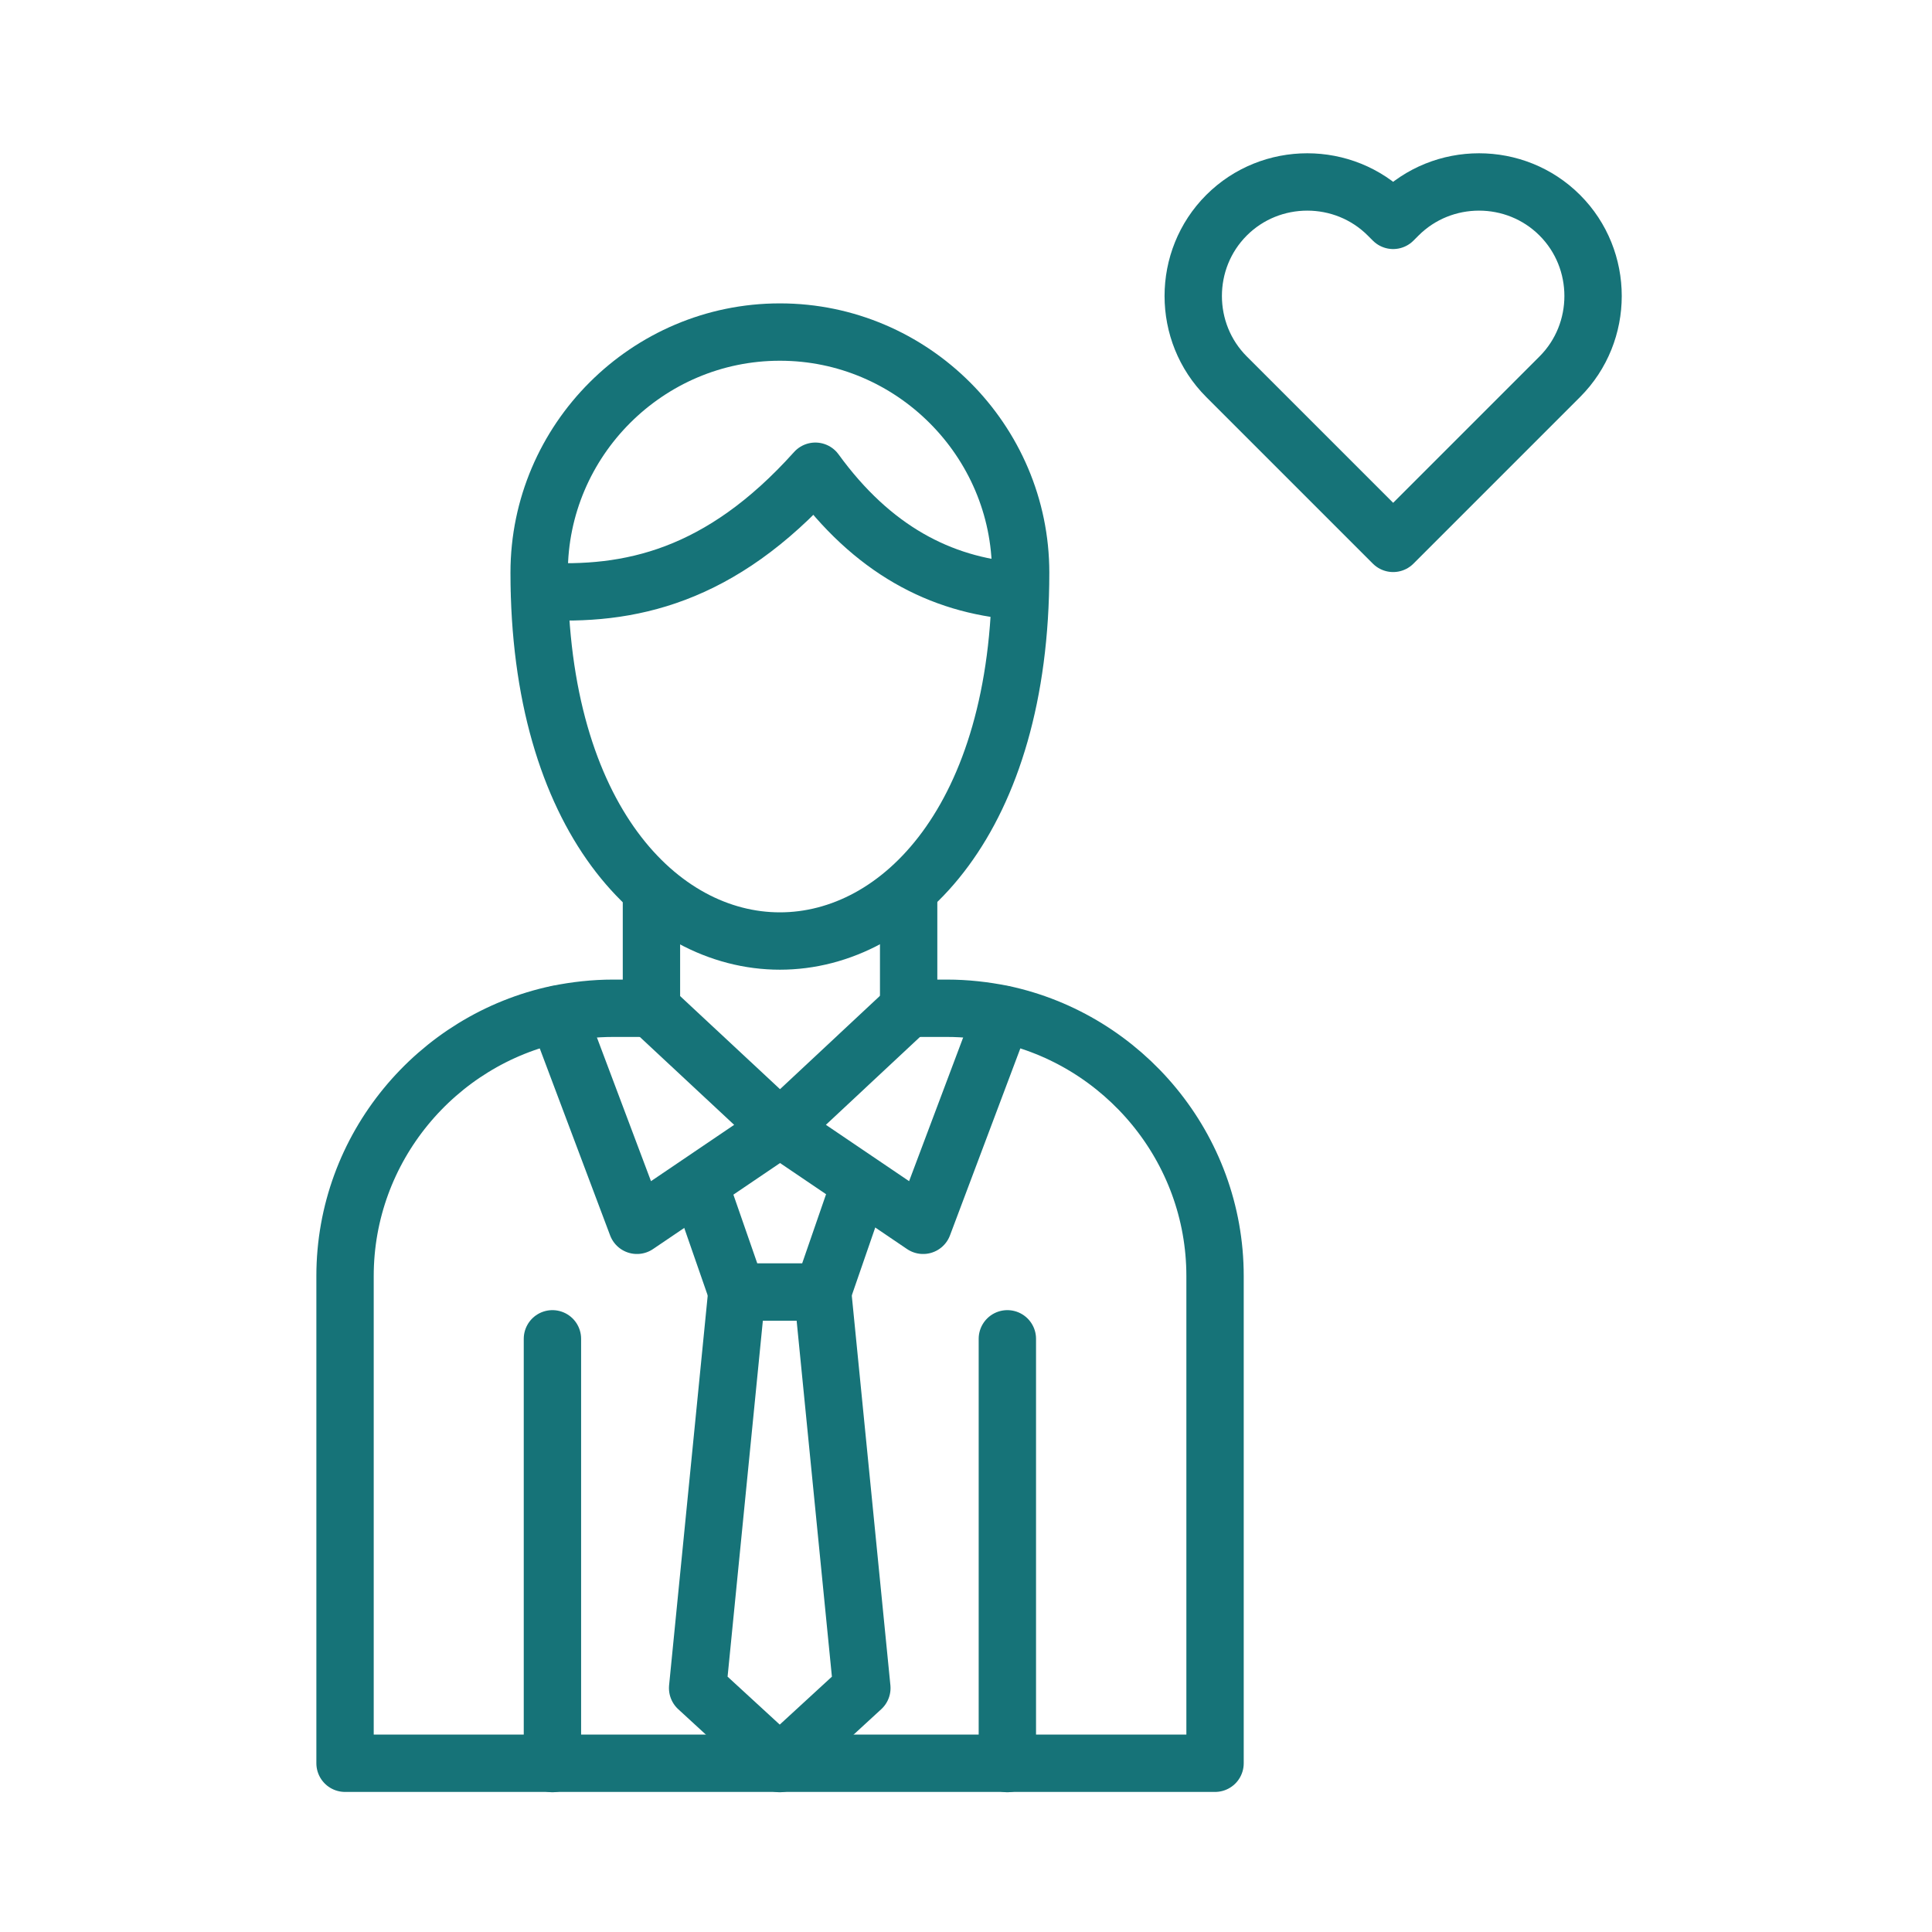
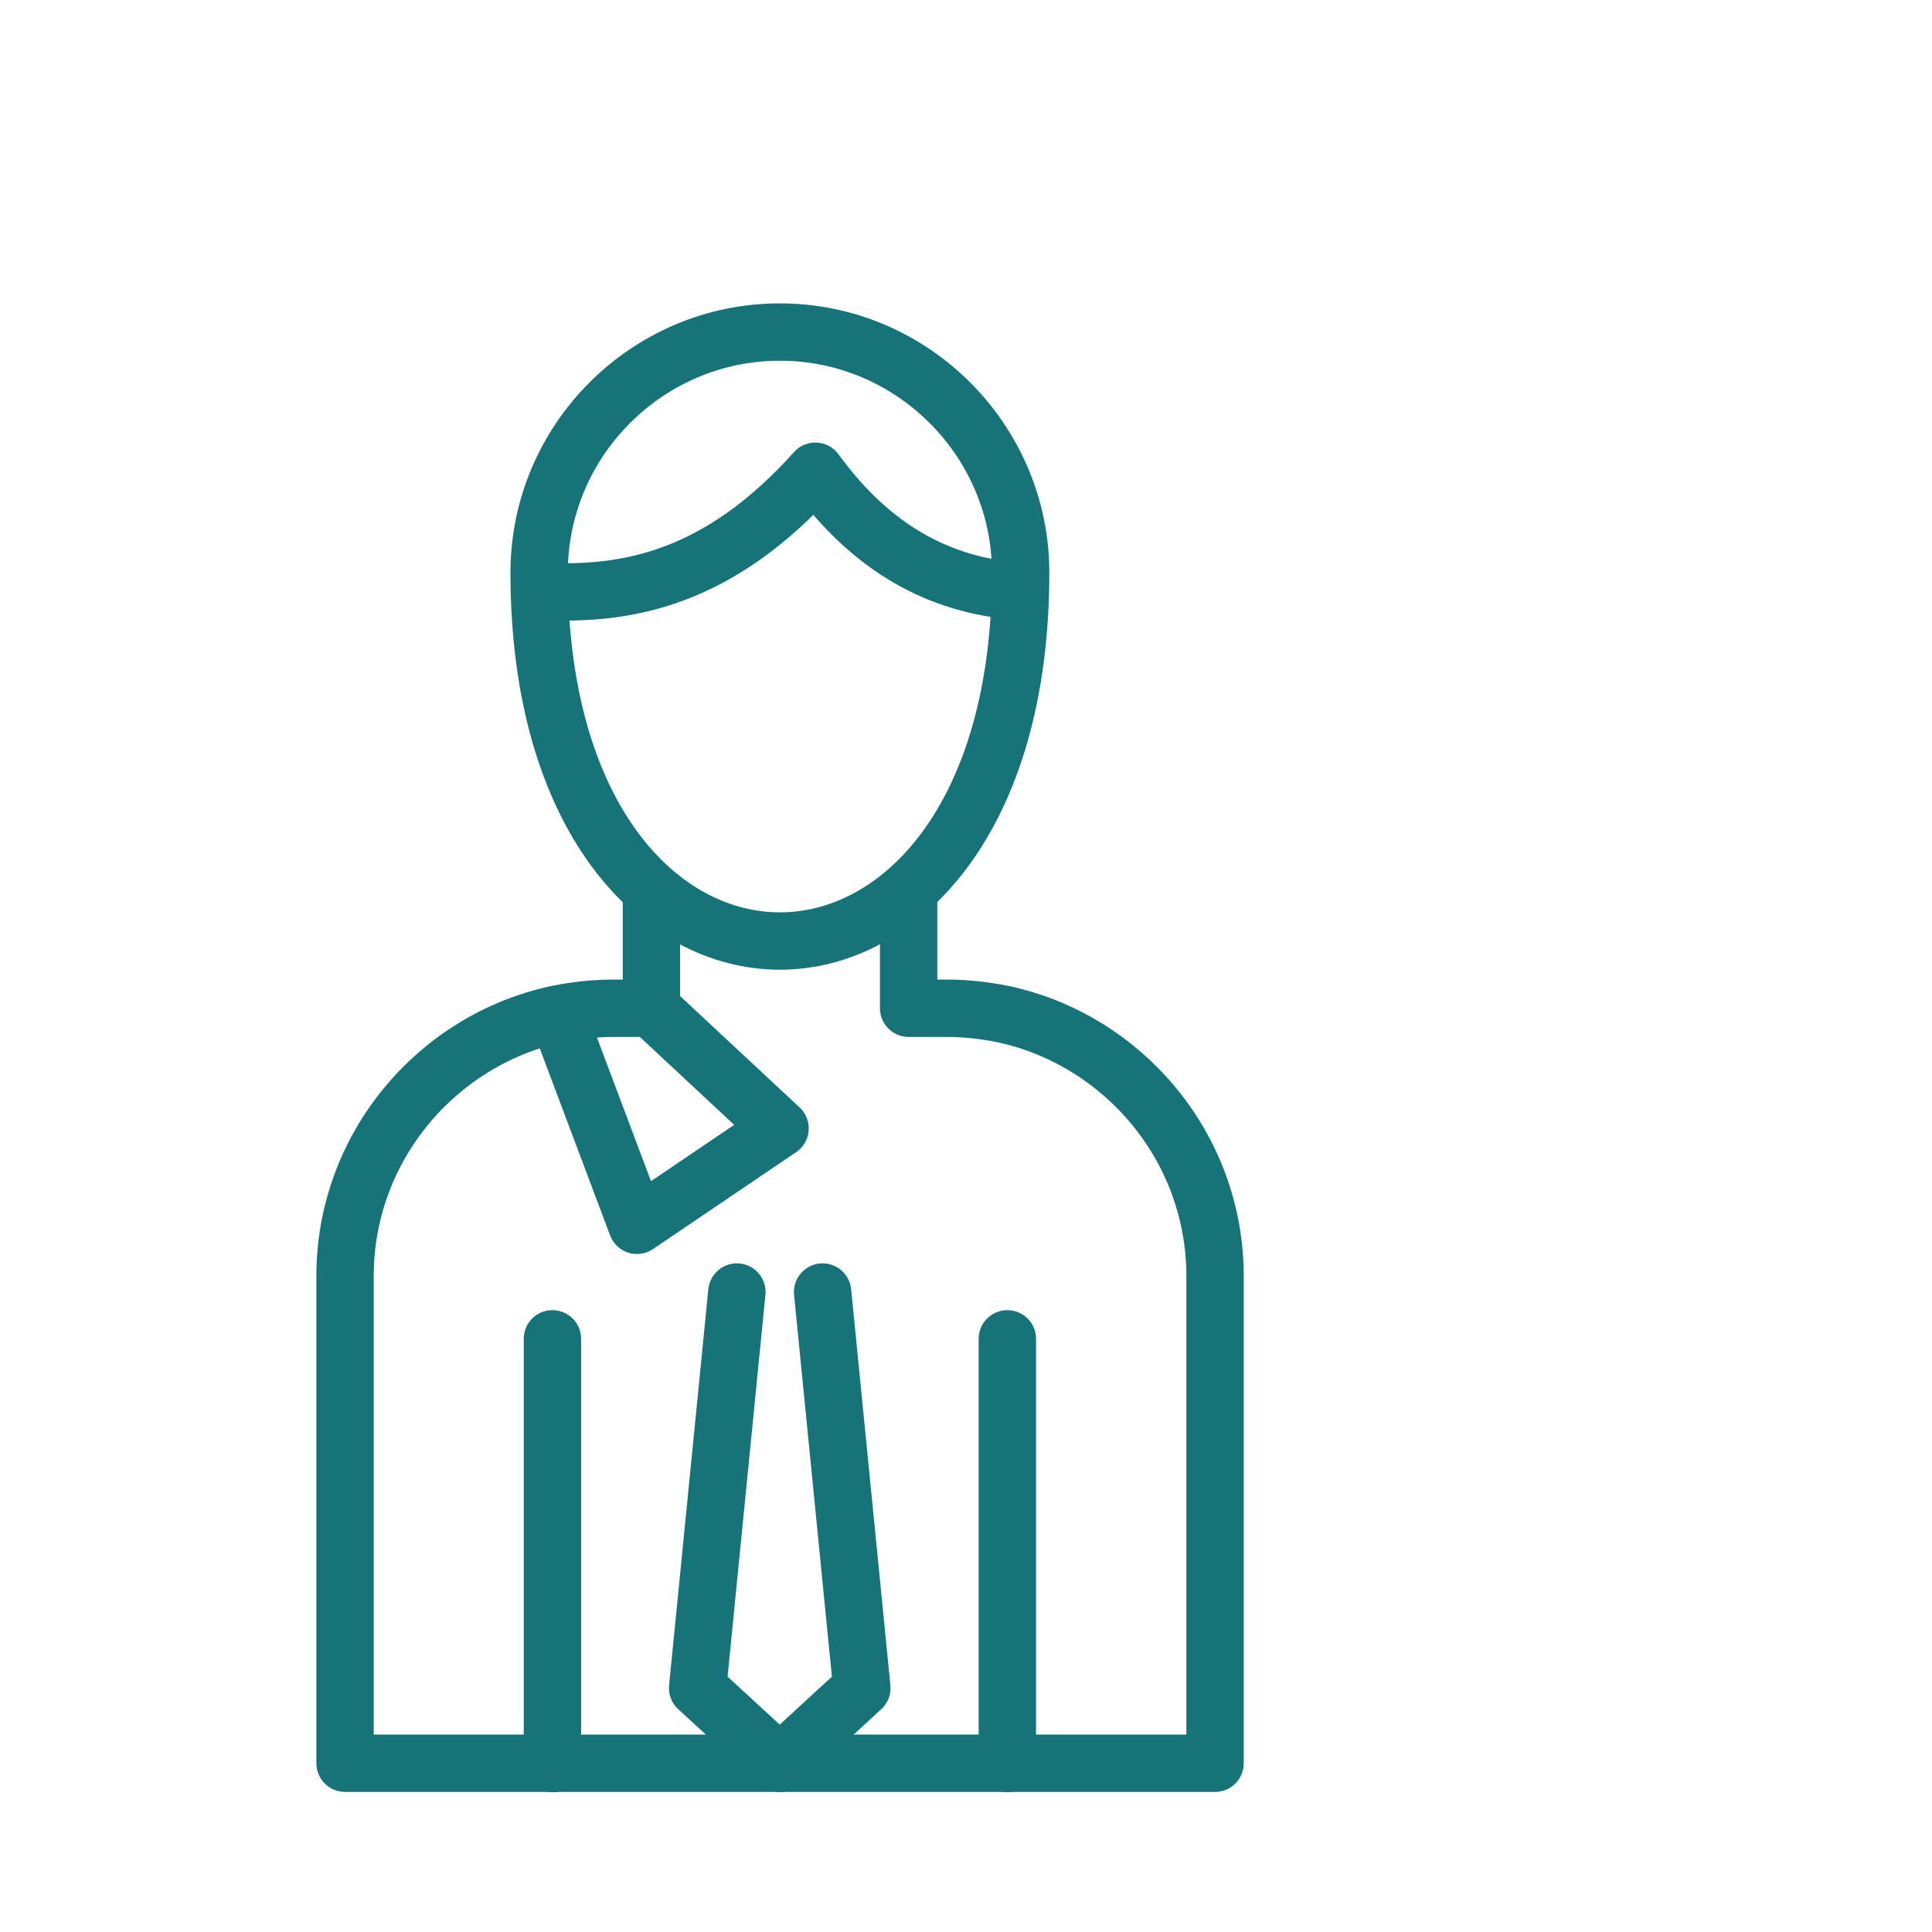
<svg xmlns="http://www.w3.org/2000/svg" id="Kontur" viewBox="0 0 64 64">
  <defs>
    <style>.cls-1{fill:none;stroke:#167378;stroke-linecap:round;stroke-linejoin:round;stroke-width:1.9px;}</style>
  </defs>
  <path class="cls-1" d="m30.1,29.52v3.88h1.27c.63,0,1.24.07,1.84.19,4.01.85,7.04,4.43,7.04,8.68v16.14H11.43v-16.14c0-4.25,3.03-7.83,7.04-8.68.6-.12,1.21-.19,1.84-.19h1.27v-3.88" />
  <path class="cls-1" d="m25.84,11c4.38,0,7.97,3.59,7.97,7.97,0,16.27-15.95,16.27-15.95,0,0-4.39,3.59-7.97,7.97-7.97h0Z" />
  <polyline class="cls-1" points="18.47 33.6 21.1 40.59 25.84 37.38 21.58 33.41" />
-   <polyline class="cls-1" points="33.21 33.6 30.58 40.59 25.84 37.38 30.09 33.41" />
  <line class="cls-1" x1="18.3" y1="44.35" x2="18.3" y2="58.42" />
  <line class="cls-1" x1="33.37" y1="44.35" x2="33.37" y2="58.42" />
-   <polyline class="cls-1" points="23.27 39.52 24.41 42.8 27.25 42.8 28.38 39.53" />
  <polyline class="cls-1" points="24.41 42.8 23.11 55.92 25.83 58.42 28.55 55.92 27.25 42.8" />
  <path class="cls-1" d="m17.87,19.58c2.97.18,5.99-.46,9.14-3.97,1.88,2.59,4.14,3.77,6.66,3.97" />
-   <path class="cls-1" d="m51.67,7.13c-1.47-1.47-3.88-1.47-5.35,0l-.17.17-.17-.17c-1.47-1.47-3.88-1.47-5.35,0-1.47,1.47-1.47,3.88,0,5.35l4.28,4.28,1.24,1.24,1.24-1.24,4.28-4.28c1.47-1.47,1.47-3.88,0-5.35Z" />
</svg>